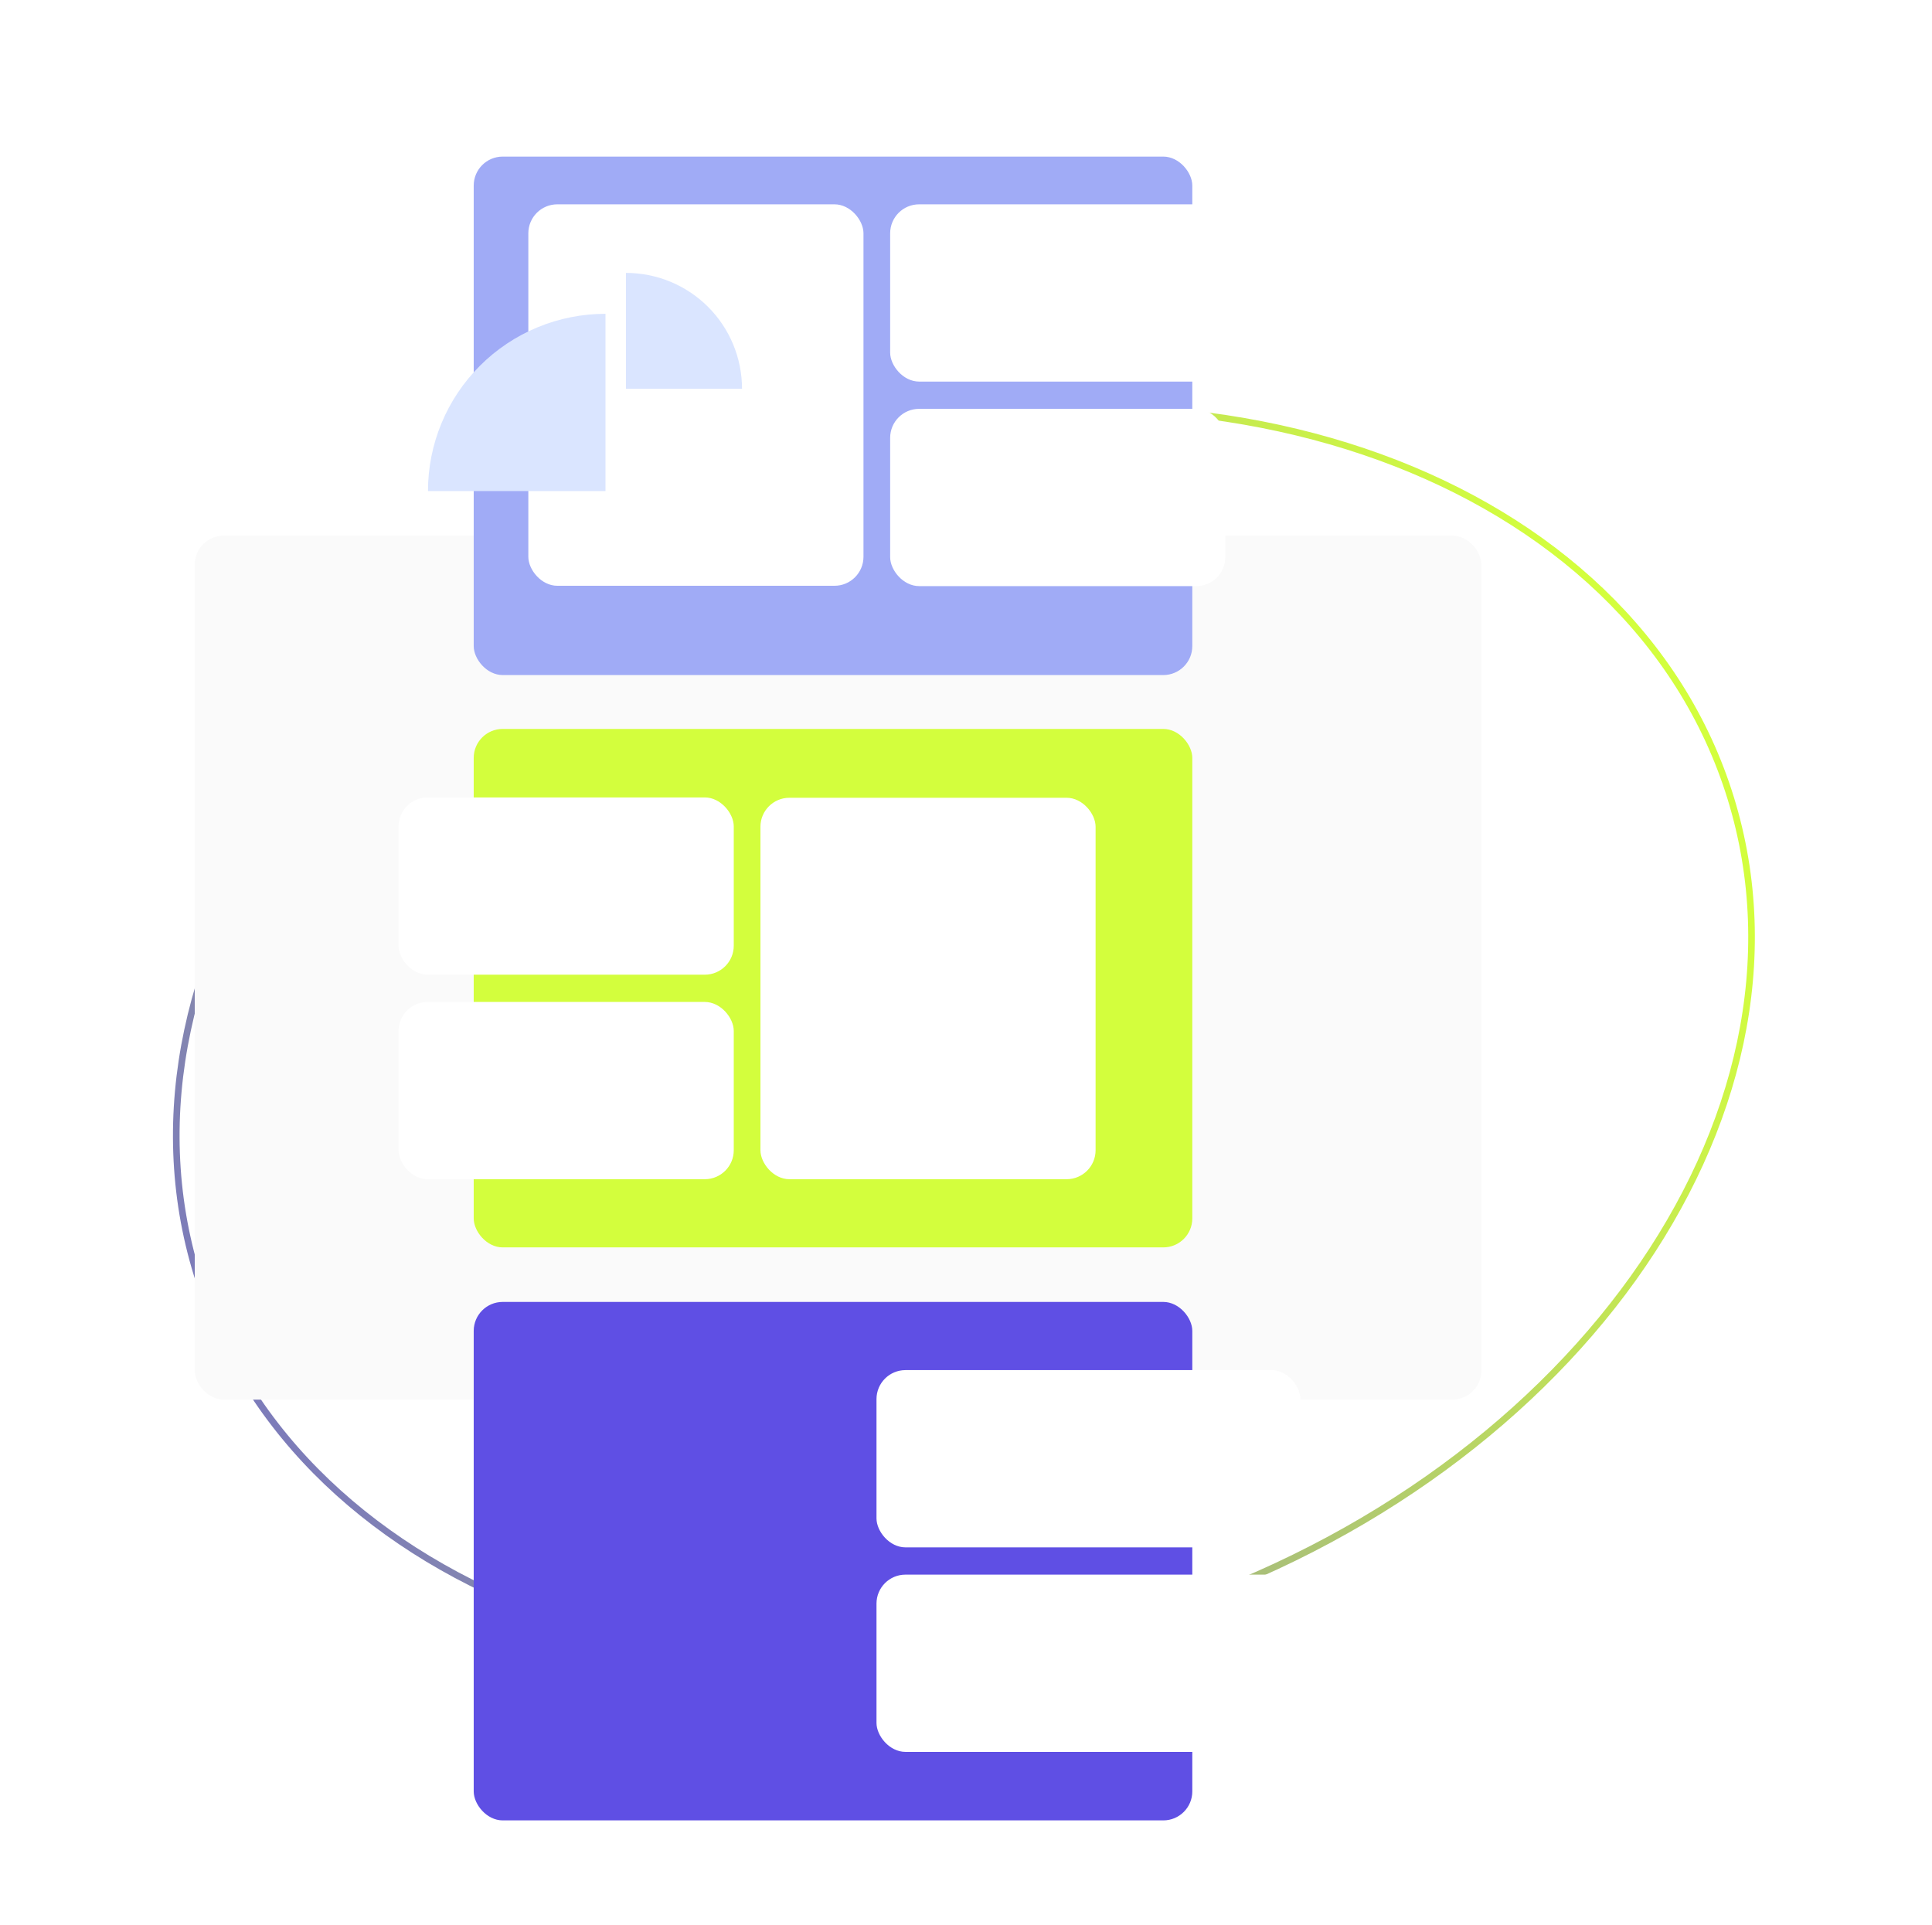
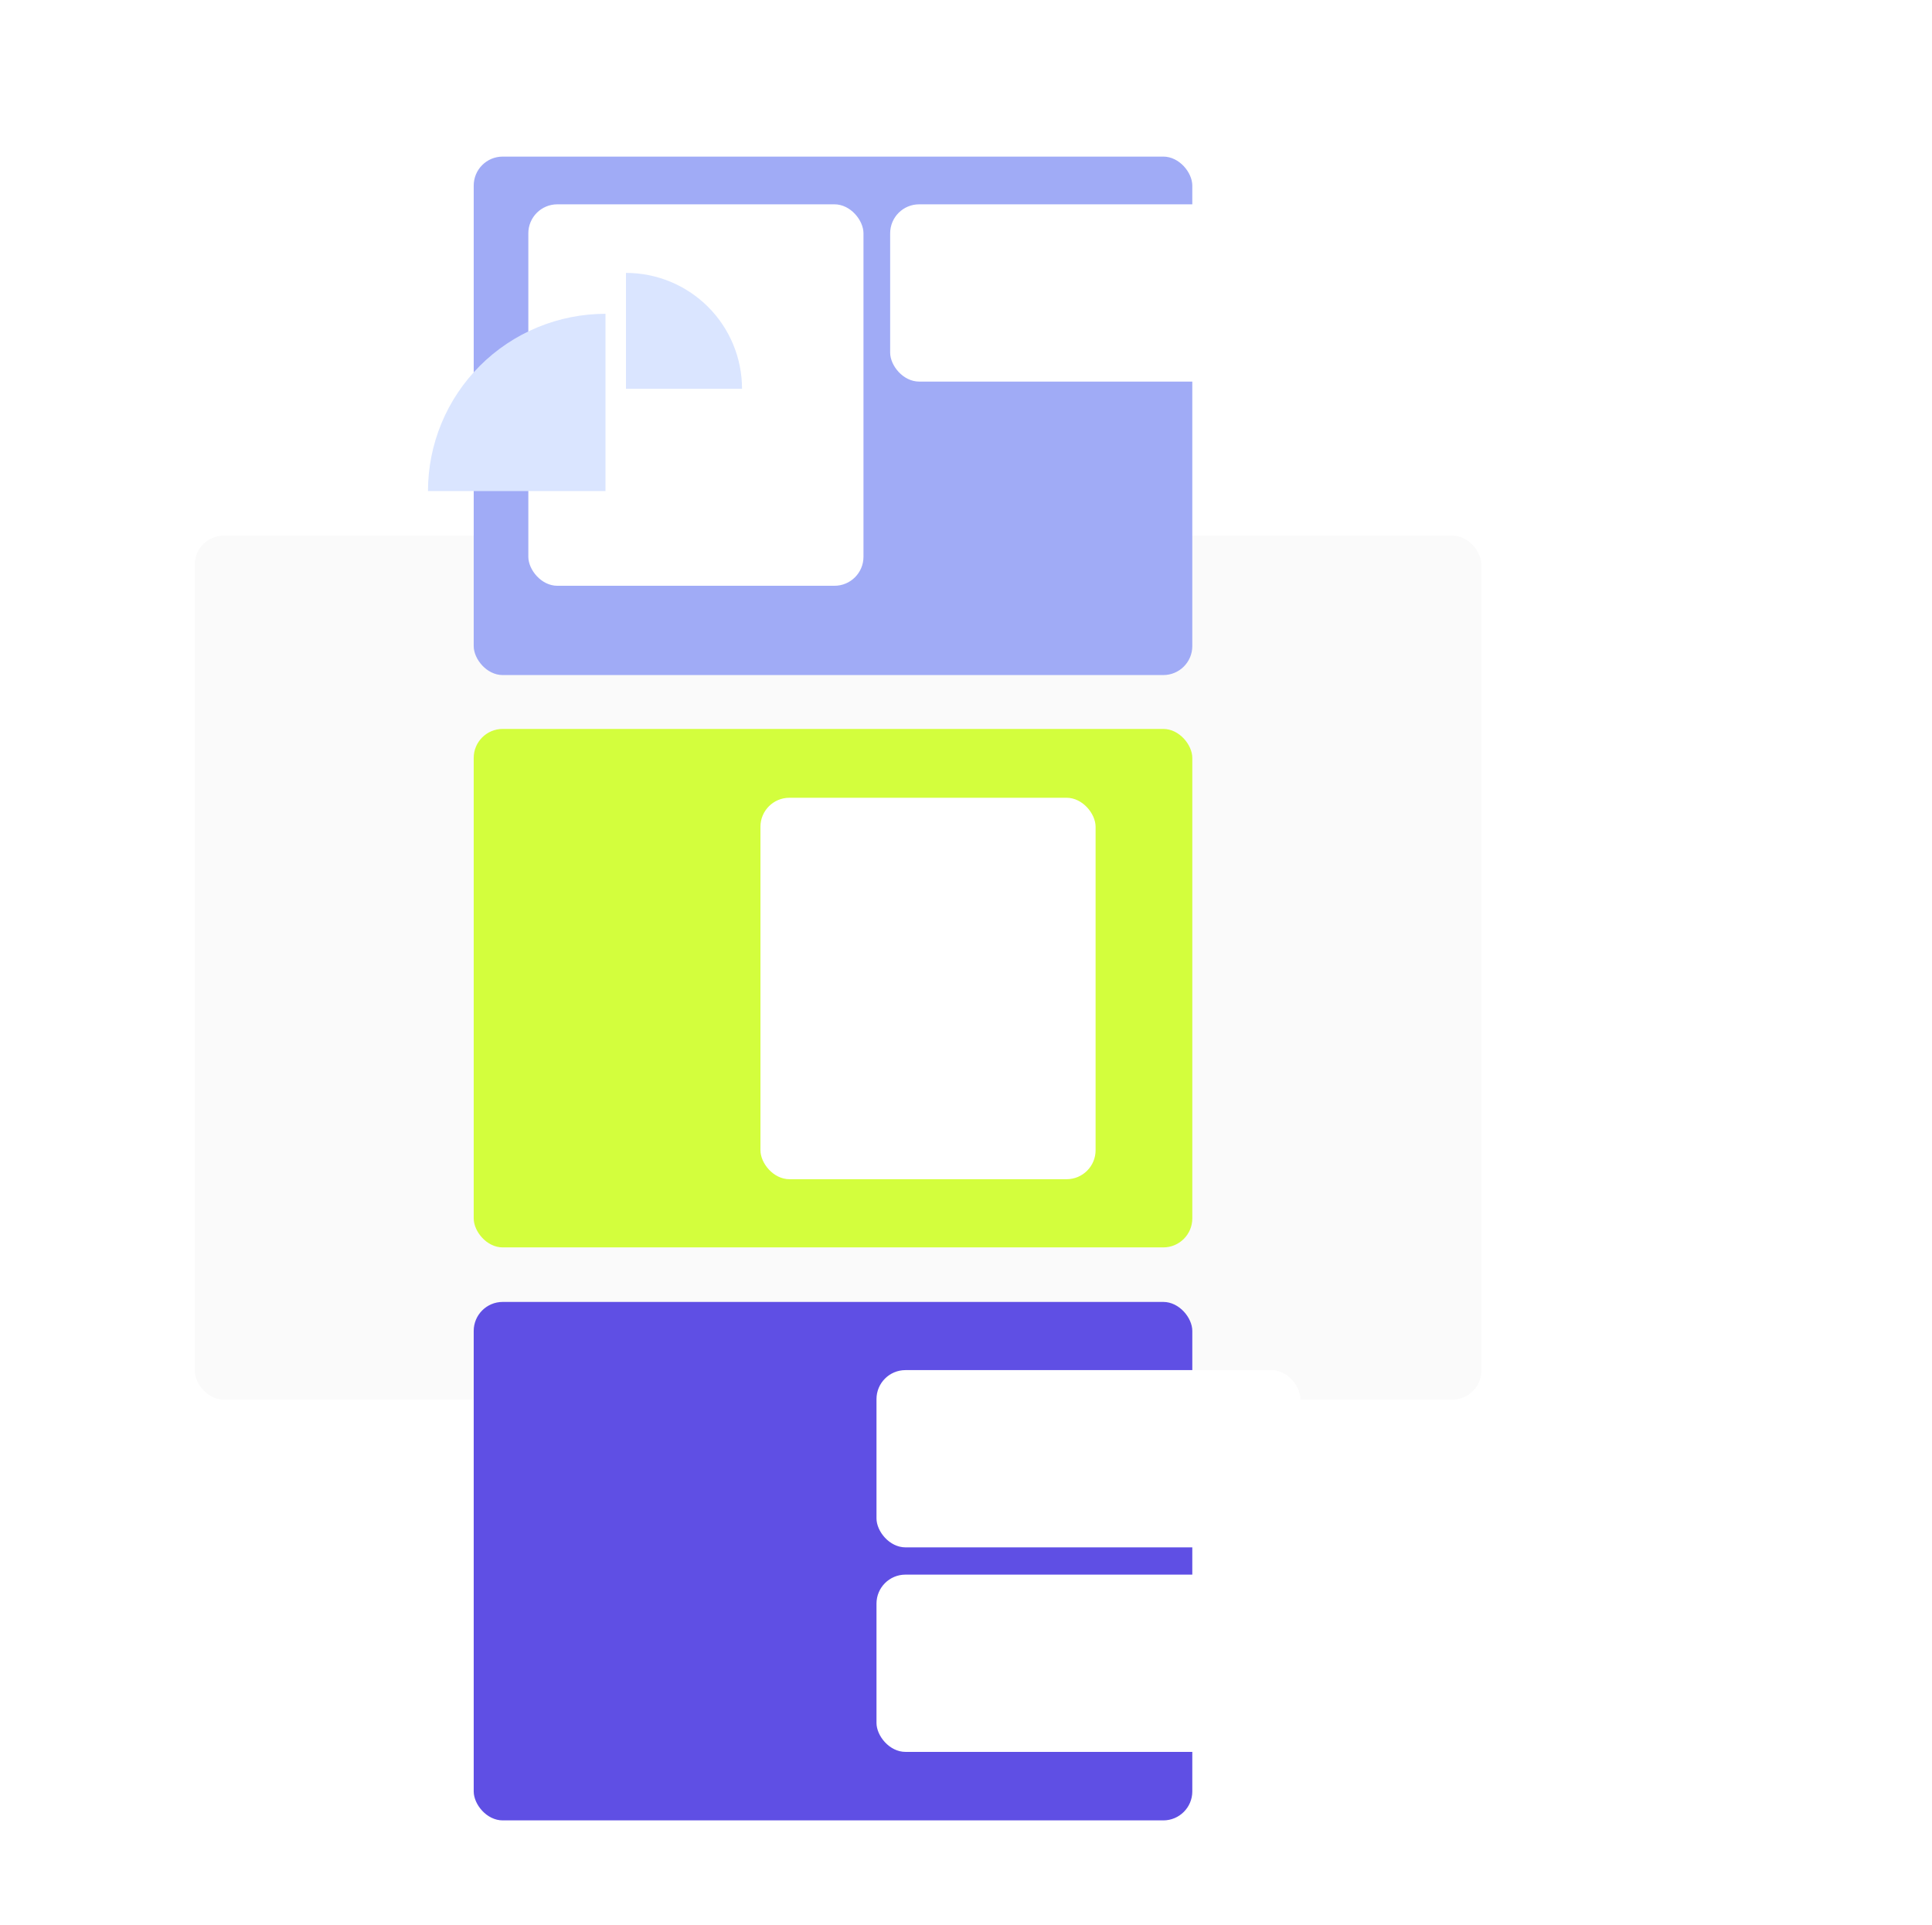
<svg xmlns="http://www.w3.org/2000/svg" width="292" height="291" viewBox="0 0 292 291" fill="none">
  <g filter="url(#filter0_f_862_7732)">
-     <path d="M172.786 244.485C140.746 254.448 108.717 253.606 82.838 244.214C56.96 234.822 37.261 216.894 29.793 192.689C22.324 168.485 28.478 142.518 44.536 120.085C60.594 97.653 86.542 78.782 118.581 68.82C150.621 58.856 182.651 59.698 208.529 69.091C234.407 78.483 254.106 96.411 261.575 120.615C269.044 144.82 262.889 170.787 246.831 193.219C230.773 215.652 204.826 234.522 172.786 244.485Z" stroke="url(#paint0_linear_862_7732)" />
-   </g>
+     </g>
  <g filter="url(#filter1_d_862_7732)">
    <rect x="27.684" y="82.272" width="194.456" height="130.58" rx="4.381" fill="#FAFAFA" />
  </g>
  <g filter="url(#filter2_d_862_7732)">
    <rect x="69.844" y="21.669" width="108.607" height="78.361" rx="4.381" fill="#A0ABF6" />
  </g>
  <g filter="url(#filter3_d_862_7732)">
    <rect x="78.1" y="28.882" width="50.653" height="57.653" rx="4.381" fill="white" />
  </g>
  <g filter="url(#filter4_d_862_7732)">
    <rect x="132.785" y="28.882" width="50.653" height="26.791" rx="4.381" fill="white" />
  </g>
  <g filter="url(#filter5_d_862_7732)">
-     <rect x="132.785" y="59.794" width="50.653" height="26.791" rx="4.381" fill="white" />
-   </g>
+     </g>
  <g filter="url(#filter6_d_862_7732)">
    <rect x="69.844" y="108.173" width="108.607" height="78.361" rx="4.381" fill="#D3FE3D" />
  </g>
  <g filter="url(#filter7_d_862_7732)">
    <rect x="69.844" y="194.777" width="108.607" height="78.361" rx="4.381" fill="#5F4FE4" />
  </g>
  <g filter="url(#filter8_d_862_7732)">
    <rect x="163.834" y="176.229" width="50.653" height="57.653" rx="4.381" transform="rotate(-180 163.834 176.229)" fill="white" />
  </g>
  <g filter="url(#filter9_d_862_7732)">
-     <rect x="109.148" y="176.229" width="50.653" height="26.791" rx="4.381" transform="rotate(-180 109.148 176.229)" fill="white" />
-   </g>
+     </g>
  <g filter="url(#filter10_d_862_7732)">
    <rect x="194.787" y="262.784" width="64.067" height="26.791" rx="4.381" transform="rotate(-180 194.787 262.784)" fill="white" />
  </g>
  <g filter="url(#filter11_d_862_7732)">
-     <rect x="109.148" y="145.317" width="50.653" height="26.791" rx="4.381" transform="rotate(-180 109.148 145.317)" fill="white" />
-   </g>
+     </g>
  <g filter="url(#filter12_d_862_7732)">
    <rect x="194.787" y="231.872" width="64.067" height="26.791" rx="4.381" transform="rotate(-180 194.787 231.872)" fill="white" />
  </g>
  <path d="M64.685 74.219C64.685 70.701 65.379 67.217 66.727 63.967C68.075 60.717 70.051 57.763 72.542 55.276C75.033 52.788 77.991 50.814 81.246 49.468C84.5 48.122 87.989 47.429 91.512 47.429L91.512 74.219H64.685Z" fill="#DAE5FF" />
  <path d="M94.608 41.247C96.911 41.247 99.192 41.7 101.32 42.58C103.448 43.461 105.382 44.751 107.011 46.377C108.64 48.004 109.932 49.935 110.813 52.06C111.695 54.185 112.148 56.463 112.148 58.764L94.608 58.764L94.608 41.247Z" fill="#DAE5FF" />
  <defs>
    <filter id="filter0_f_862_7732" x="24.441" y="59.49" width="242.486" height="194.324" filterUnits="userSpaceOnUse" color-interpolation-filters="sRGB">
      <feFlood flood-opacity="0" result="BackgroundImageFix" />
      <feBlend mode="normal" in="SourceGraphic" in2="BackgroundImageFix" result="shape" />
      <feGaussianBlur stdDeviation="0.85" result="effect1_foregroundBlur_862_7732" />
    </filter>
    <filter id="filter1_d_862_7732" x="25.756" y="77.277" width="201.817" height="137.94" filterUnits="userSpaceOnUse" color-interpolation-filters="sRGB">
      <feFlood flood-opacity="0" result="BackgroundImageFix" />
      <feColorMatrix in="SourceAlpha" type="matrix" values="0 0 0 0 0 0 0 0 0 0 0 0 0 0 0 0 0 0 127 0" result="hardAlpha" />
      <feOffset dx="1.752" dy="-1.314" />
      <feGaussianBlur stdDeviation="1.84" />
      <feComposite in2="hardAlpha" operator="out" />
      <feColorMatrix type="matrix" values="0 0 0 0 0 0 0 0 0 0 0 0 0 0 0 0 0 0 0.11 0" />
      <feBlend mode="normal" in2="BackgroundImageFix" result="effect1_dropShadow_862_7732" />
      <feBlend mode="normal" in="SourceGraphic" in2="effect1_dropShadow_862_7732" result="shape" />
    </filter>
    <filter id="filter2_d_862_7732" x="61.696" y="13.769" width="128.407" height="98.16" filterUnits="userSpaceOnUse" color-interpolation-filters="sRGB">
      <feFlood flood-opacity="0" result="BackgroundImageFix" />
      <feColorMatrix in="SourceAlpha" type="matrix" values="0 0 0 0 0 0 0 0 0 0 0 0 0 0 0 0 0 0 127 0" result="hardAlpha" />
      <feOffset dx="1.752" dy="2" />
      <feGaussianBlur stdDeviation="4.95" />
      <feComposite in2="hardAlpha" operator="out" />
      <feColorMatrix type="matrix" values="0 0 0 0 0 0 0 0 0 0 0 0 0 0 0 0 0 0 0.11 0" />
      <feBlend mode="normal" in2="BackgroundImageFix" result="effect1_dropShadow_862_7732" />
      <feBlend mode="normal" in="SourceGraphic" in2="effect1_dropShadow_862_7732" result="shape" />
    </filter>
    <filter id="filter3_d_862_7732" x="69.952" y="20.982" width="70.452" height="77.453" filterUnits="userSpaceOnUse" color-interpolation-filters="sRGB">
      <feFlood flood-opacity="0" result="BackgroundImageFix" />
      <feColorMatrix in="SourceAlpha" type="matrix" values="0 0 0 0 0 0 0 0 0 0 0 0 0 0 0 0 0 0 127 0" result="hardAlpha" />
      <feOffset dx="1.752" dy="2" />
      <feGaussianBlur stdDeviation="4.95" />
      <feComposite in2="hardAlpha" operator="out" />
      <feColorMatrix type="matrix" values="0 0 0 0 0 0 0 0 0 0 0 0 0 0 0 0 0 0 0.11 0" />
      <feBlend mode="normal" in2="BackgroundImageFix" result="effect1_dropShadow_862_7732" />
      <feBlend mode="normal" in="SourceGraphic" in2="effect1_dropShadow_862_7732" result="shape" />
    </filter>
    <filter id="filter4_d_862_7732" x="124.638" y="20.982" width="70.452" height="46.591" filterUnits="userSpaceOnUse" color-interpolation-filters="sRGB">
      <feFlood flood-opacity="0" result="BackgroundImageFix" />
      <feColorMatrix in="SourceAlpha" type="matrix" values="0 0 0 0 0 0 0 0 0 0 0 0 0 0 0 0 0 0 127 0" result="hardAlpha" />
      <feOffset dx="1.752" dy="2" />
      <feGaussianBlur stdDeviation="4.95" />
      <feComposite in2="hardAlpha" operator="out" />
      <feColorMatrix type="matrix" values="0 0 0 0 0 0 0 0 0 0 0 0 0 0 0 0 0 0 0.11 0" />
      <feBlend mode="normal" in2="BackgroundImageFix" result="effect1_dropShadow_862_7732" />
      <feBlend mode="normal" in="SourceGraphic" in2="effect1_dropShadow_862_7732" result="shape" />
    </filter>
    <filter id="filter5_d_862_7732" x="124.638" y="51.894" width="70.452" height="46.591" filterUnits="userSpaceOnUse" color-interpolation-filters="sRGB">
      <feFlood flood-opacity="0" result="BackgroundImageFix" />
      <feColorMatrix in="SourceAlpha" type="matrix" values="0 0 0 0 0 0 0 0 0 0 0 0 0 0 0 0 0 0 127 0" result="hardAlpha" />
      <feOffset dx="1.752" dy="2" />
      <feGaussianBlur stdDeviation="4.95" />
      <feComposite in2="hardAlpha" operator="out" />
      <feColorMatrix type="matrix" values="0 0 0 0 0 0 0 0 0 0 0 0 0 0 0 0 0 0 0.11 0" />
      <feBlend mode="normal" in2="BackgroundImageFix" result="effect1_dropShadow_862_7732" />
      <feBlend mode="normal" in="SourceGraphic" in2="effect1_dropShadow_862_7732" result="shape" />
    </filter>
    <filter id="filter6_d_862_7732" x="61.696" y="100.273" width="128.407" height="98.16" filterUnits="userSpaceOnUse" color-interpolation-filters="sRGB">
      <feFlood flood-opacity="0" result="BackgroundImageFix" />
      <feColorMatrix in="SourceAlpha" type="matrix" values="0 0 0 0 0 0 0 0 0 0 0 0 0 0 0 0 0 0 127 0" result="hardAlpha" />
      <feOffset dx="1.752" dy="2" />
      <feGaussianBlur stdDeviation="4.95" />
      <feComposite in2="hardAlpha" operator="out" />
      <feColorMatrix type="matrix" values="0 0 0 0 0 0 0 0 0 0 0 0 0 0 0 0 0 0 0.11 0" />
      <feBlend mode="normal" in2="BackgroundImageFix" result="effect1_dropShadow_862_7732" />
      <feBlend mode="normal" in="SourceGraphic" in2="effect1_dropShadow_862_7732" result="shape" />
    </filter>
    <filter id="filter7_d_862_7732" x="61.696" y="186.877" width="128.407" height="98.16" filterUnits="userSpaceOnUse" color-interpolation-filters="sRGB">
      <feFlood flood-opacity="0" result="BackgroundImageFix" />
      <feColorMatrix in="SourceAlpha" type="matrix" values="0 0 0 0 0 0 0 0 0 0 0 0 0 0 0 0 0 0 127 0" result="hardAlpha" />
      <feOffset dx="1.752" dy="2" />
      <feGaussianBlur stdDeviation="4.95" />
      <feComposite in2="hardAlpha" operator="out" />
      <feColorMatrix type="matrix" values="0 0 0 0 0 0 0 0 0 0 0 0 0 0 0 0 0 0 0.11 0" />
      <feBlend mode="normal" in2="BackgroundImageFix" result="effect1_dropShadow_862_7732" />
      <feBlend mode="normal" in="SourceGraphic" in2="effect1_dropShadow_862_7732" result="shape" />
    </filter>
    <filter id="filter8_d_862_7732" x="105.034" y="110.676" width="70.452" height="77.453" filterUnits="userSpaceOnUse" color-interpolation-filters="sRGB">
      <feFlood flood-opacity="0" result="BackgroundImageFix" />
      <feColorMatrix in="SourceAlpha" type="matrix" values="0 0 0 0 0 0 0 0 0 0 0 0 0 0 0 0 0 0 127 0" result="hardAlpha" />
      <feOffset dx="1.752" dy="2" />
      <feGaussianBlur stdDeviation="4.95" />
      <feComposite in2="hardAlpha" operator="out" />
      <feColorMatrix type="matrix" values="0 0 0 0 0 0 0 0 0 0 0 0 0 0 0 0 0 0 0.11 0" />
      <feBlend mode="normal" in2="BackgroundImageFix" result="effect1_dropShadow_862_7732" />
      <feBlend mode="normal" in="SourceGraphic" in2="effect1_dropShadow_862_7732" result="shape" />
    </filter>
    <filter id="filter9_d_862_7732" x="50.349" y="141.538" width="70.452" height="46.591" filterUnits="userSpaceOnUse" color-interpolation-filters="sRGB">
      <feFlood flood-opacity="0" result="BackgroundImageFix" />
      <feColorMatrix in="SourceAlpha" type="matrix" values="0 0 0 0 0 0 0 0 0 0 0 0 0 0 0 0 0 0 127 0" result="hardAlpha" />
      <feOffset dx="1.752" dy="2" />
      <feGaussianBlur stdDeviation="4.95" />
      <feComposite in2="hardAlpha" operator="out" />
      <feColorMatrix type="matrix" values="0 0 0 0 0 0 0 0 0 0 0 0 0 0 0 0 0 0 0.11 0" />
      <feBlend mode="normal" in2="BackgroundImageFix" result="effect1_dropShadow_862_7732" />
      <feBlend mode="normal" in="SourceGraphic" in2="effect1_dropShadow_862_7732" result="shape" />
    </filter>
    <filter id="filter10_d_862_7732" x="122.573" y="228.093" width="83.866" height="46.591" filterUnits="userSpaceOnUse" color-interpolation-filters="sRGB">
      <feFlood flood-opacity="0" result="BackgroundImageFix" />
      <feColorMatrix in="SourceAlpha" type="matrix" values="0 0 0 0 0 0 0 0 0 0 0 0 0 0 0 0 0 0 127 0" result="hardAlpha" />
      <feOffset dx="1.752" dy="2" />
      <feGaussianBlur stdDeviation="4.95" />
      <feComposite in2="hardAlpha" operator="out" />
      <feColorMatrix type="matrix" values="0 0 0 0 0 0 0 0 0 0 0 0 0 0 0 0 0 0 0.11 0" />
      <feBlend mode="normal" in2="BackgroundImageFix" result="effect1_dropShadow_862_7732" />
      <feBlend mode="normal" in="SourceGraphic" in2="effect1_dropShadow_862_7732" result="shape" />
    </filter>
    <filter id="filter11_d_862_7732" x="50.349" y="110.626" width="70.452" height="46.591" filterUnits="userSpaceOnUse" color-interpolation-filters="sRGB">
      <feFlood flood-opacity="0" result="BackgroundImageFix" />
      <feColorMatrix in="SourceAlpha" type="matrix" values="0 0 0 0 0 0 0 0 0 0 0 0 0 0 0 0 0 0 127 0" result="hardAlpha" />
      <feOffset dx="1.752" dy="2" />
      <feGaussianBlur stdDeviation="4.95" />
      <feComposite in2="hardAlpha" operator="out" />
      <feColorMatrix type="matrix" values="0 0 0 0 0 0 0 0 0 0 0 0 0 0 0 0 0 0 0.11 0" />
      <feBlend mode="normal" in2="BackgroundImageFix" result="effect1_dropShadow_862_7732" />
      <feBlend mode="normal" in="SourceGraphic" in2="effect1_dropShadow_862_7732" result="shape" />
    </filter>
    <filter id="filter12_d_862_7732" x="122.573" y="197.181" width="83.866" height="46.591" filterUnits="userSpaceOnUse" color-interpolation-filters="sRGB">
      <feFlood flood-opacity="0" result="BackgroundImageFix" />
      <feColorMatrix in="SourceAlpha" type="matrix" values="0 0 0 0 0 0 0 0 0 0 0 0 0 0 0 0 0 0 127 0" result="hardAlpha" />
      <feOffset dx="1.752" dy="2" />
      <feGaussianBlur stdDeviation="4.95" />
      <feComposite in2="hardAlpha" operator="out" />
      <feColorMatrix type="matrix" values="0 0 0 0 0 0 0 0 0 0 0 0 0 0 0 0 0 0 0.11 0" />
      <feBlend mode="normal" in2="BackgroundImageFix" result="effect1_dropShadow_862_7732" />
      <feBlend mode="normal" in="SourceGraphic" in2="effect1_dropShadow_862_7732" result="shape" />
    </filter>
    <linearGradient id="paint0_linear_862_7732" x1="227.319" y1="67.492" x2="-50.911" y2="211.975" gradientUnits="userSpaceOnUse">
      <stop stop-color="#D3FE3D" />
      <stop offset="1" stop-color="#5F4FE4" />
    </linearGradient>
  </defs>
</svg>